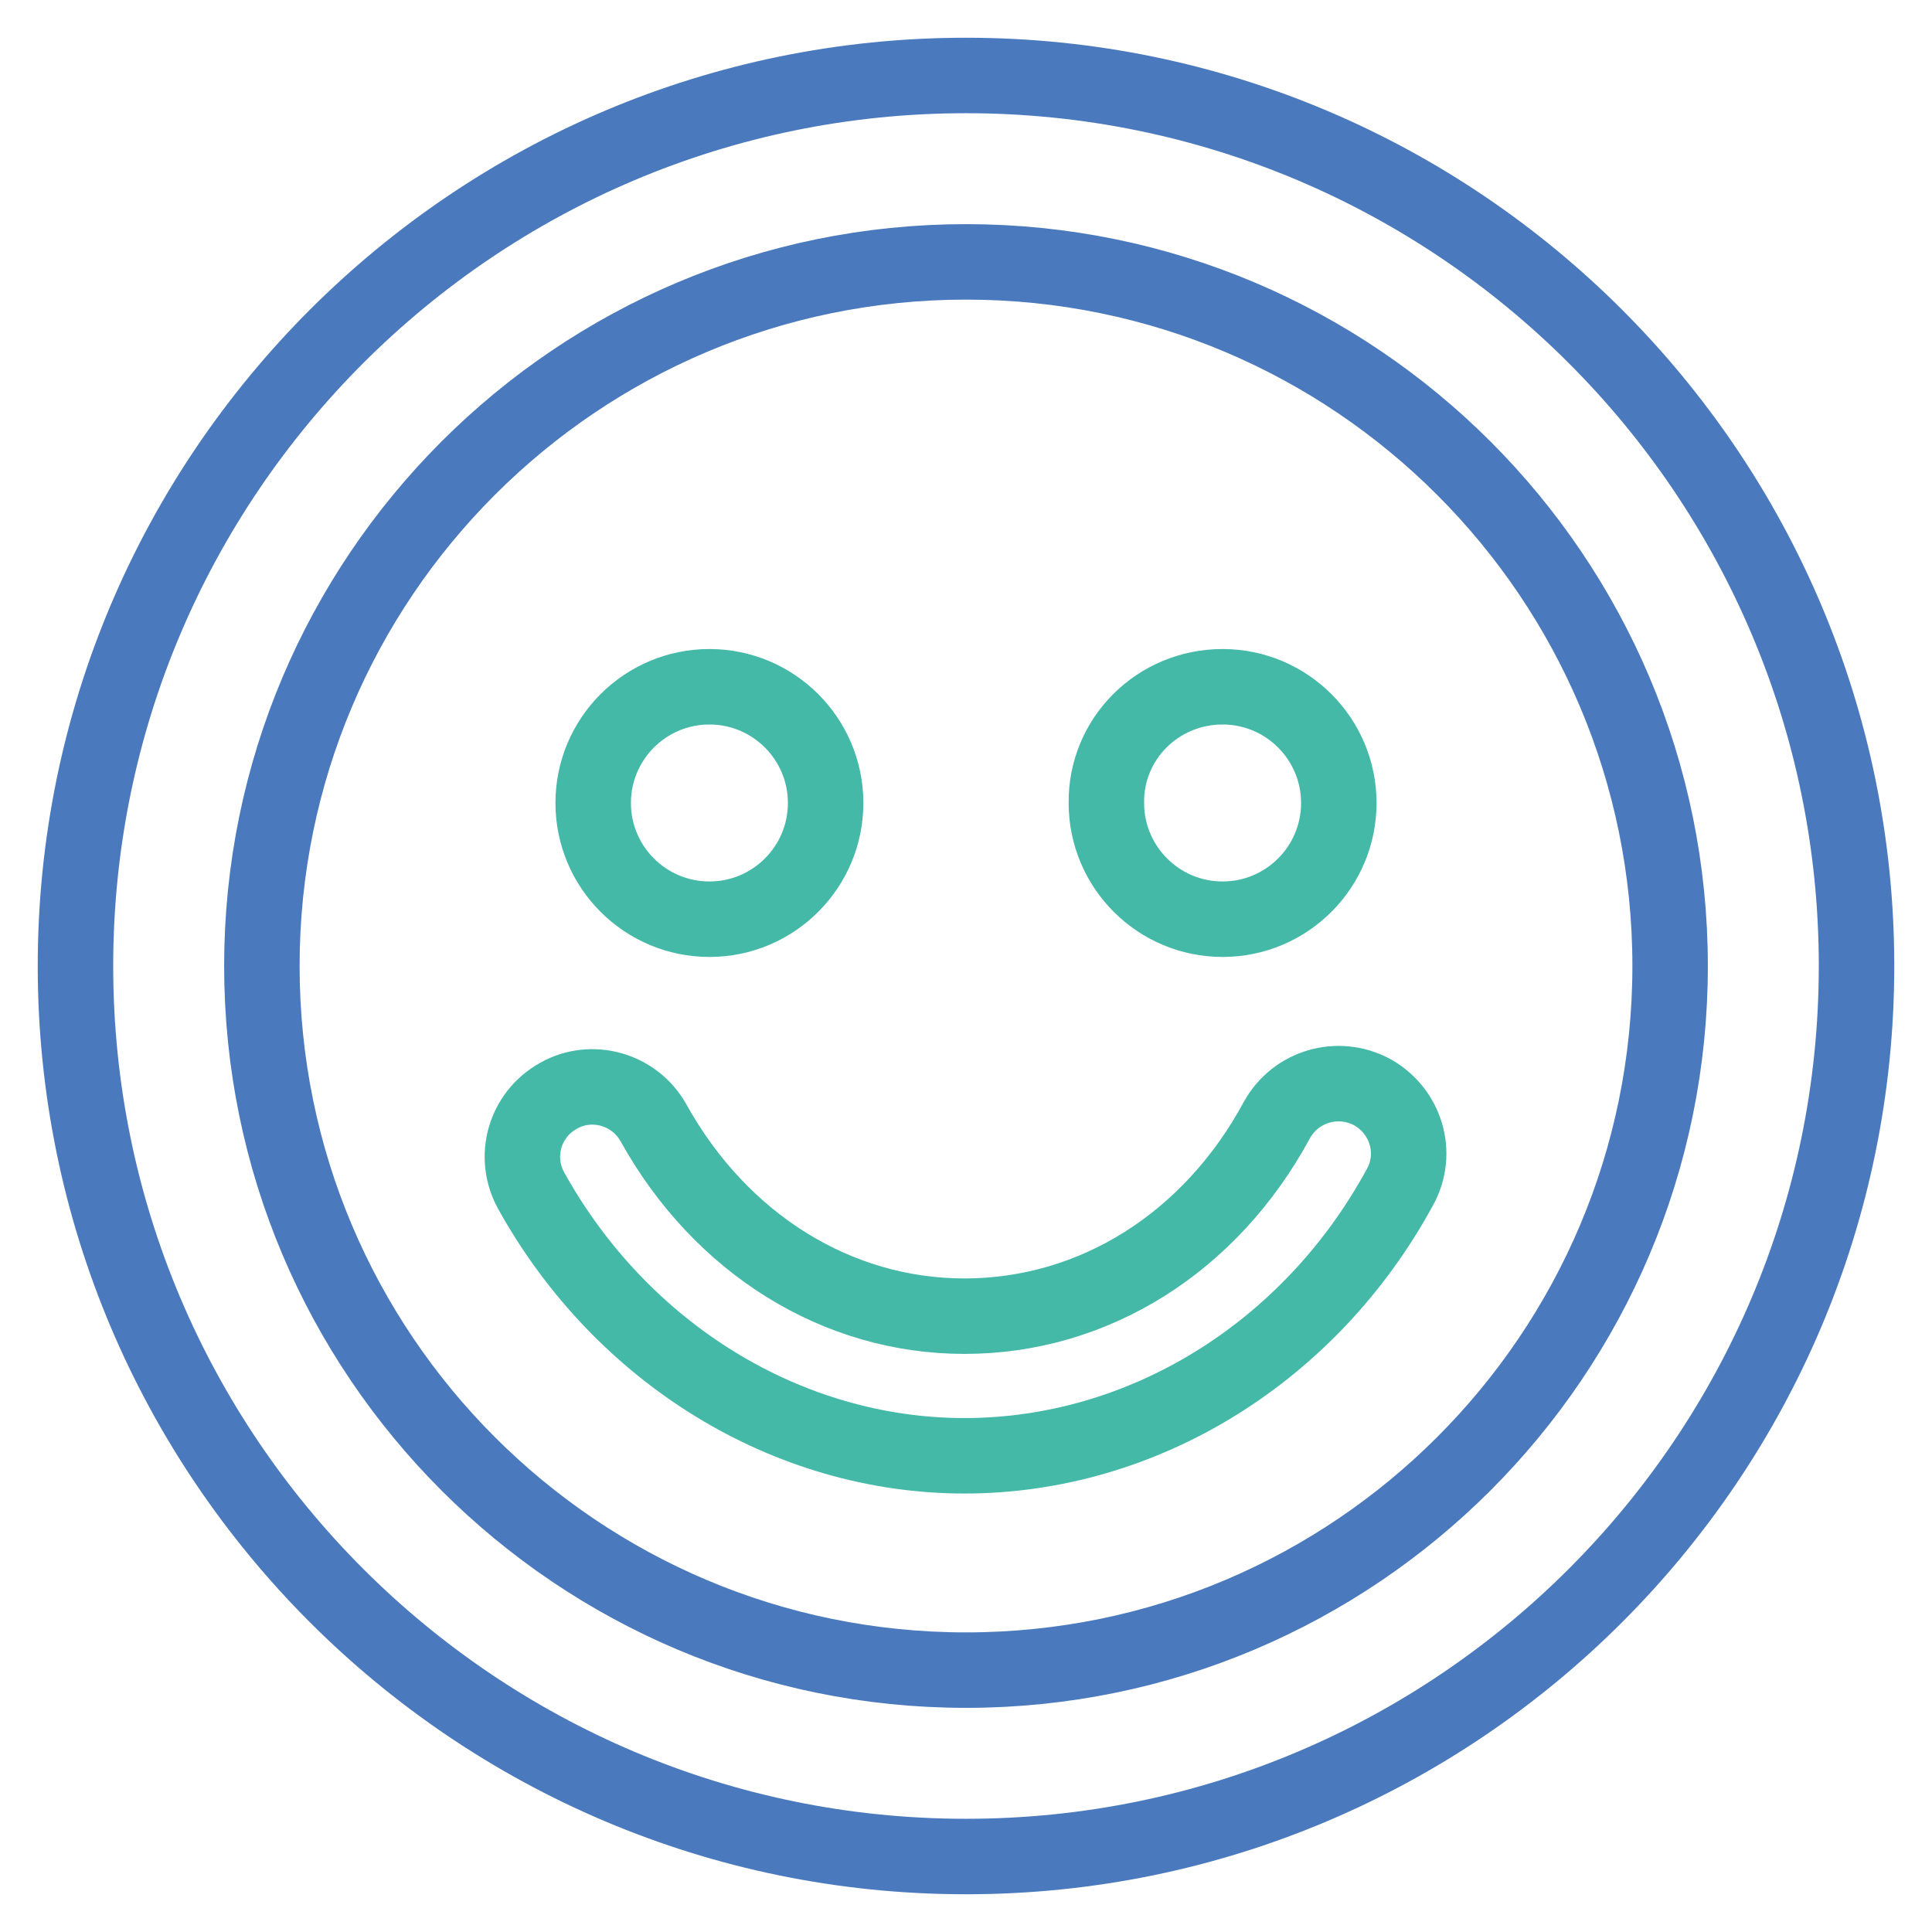
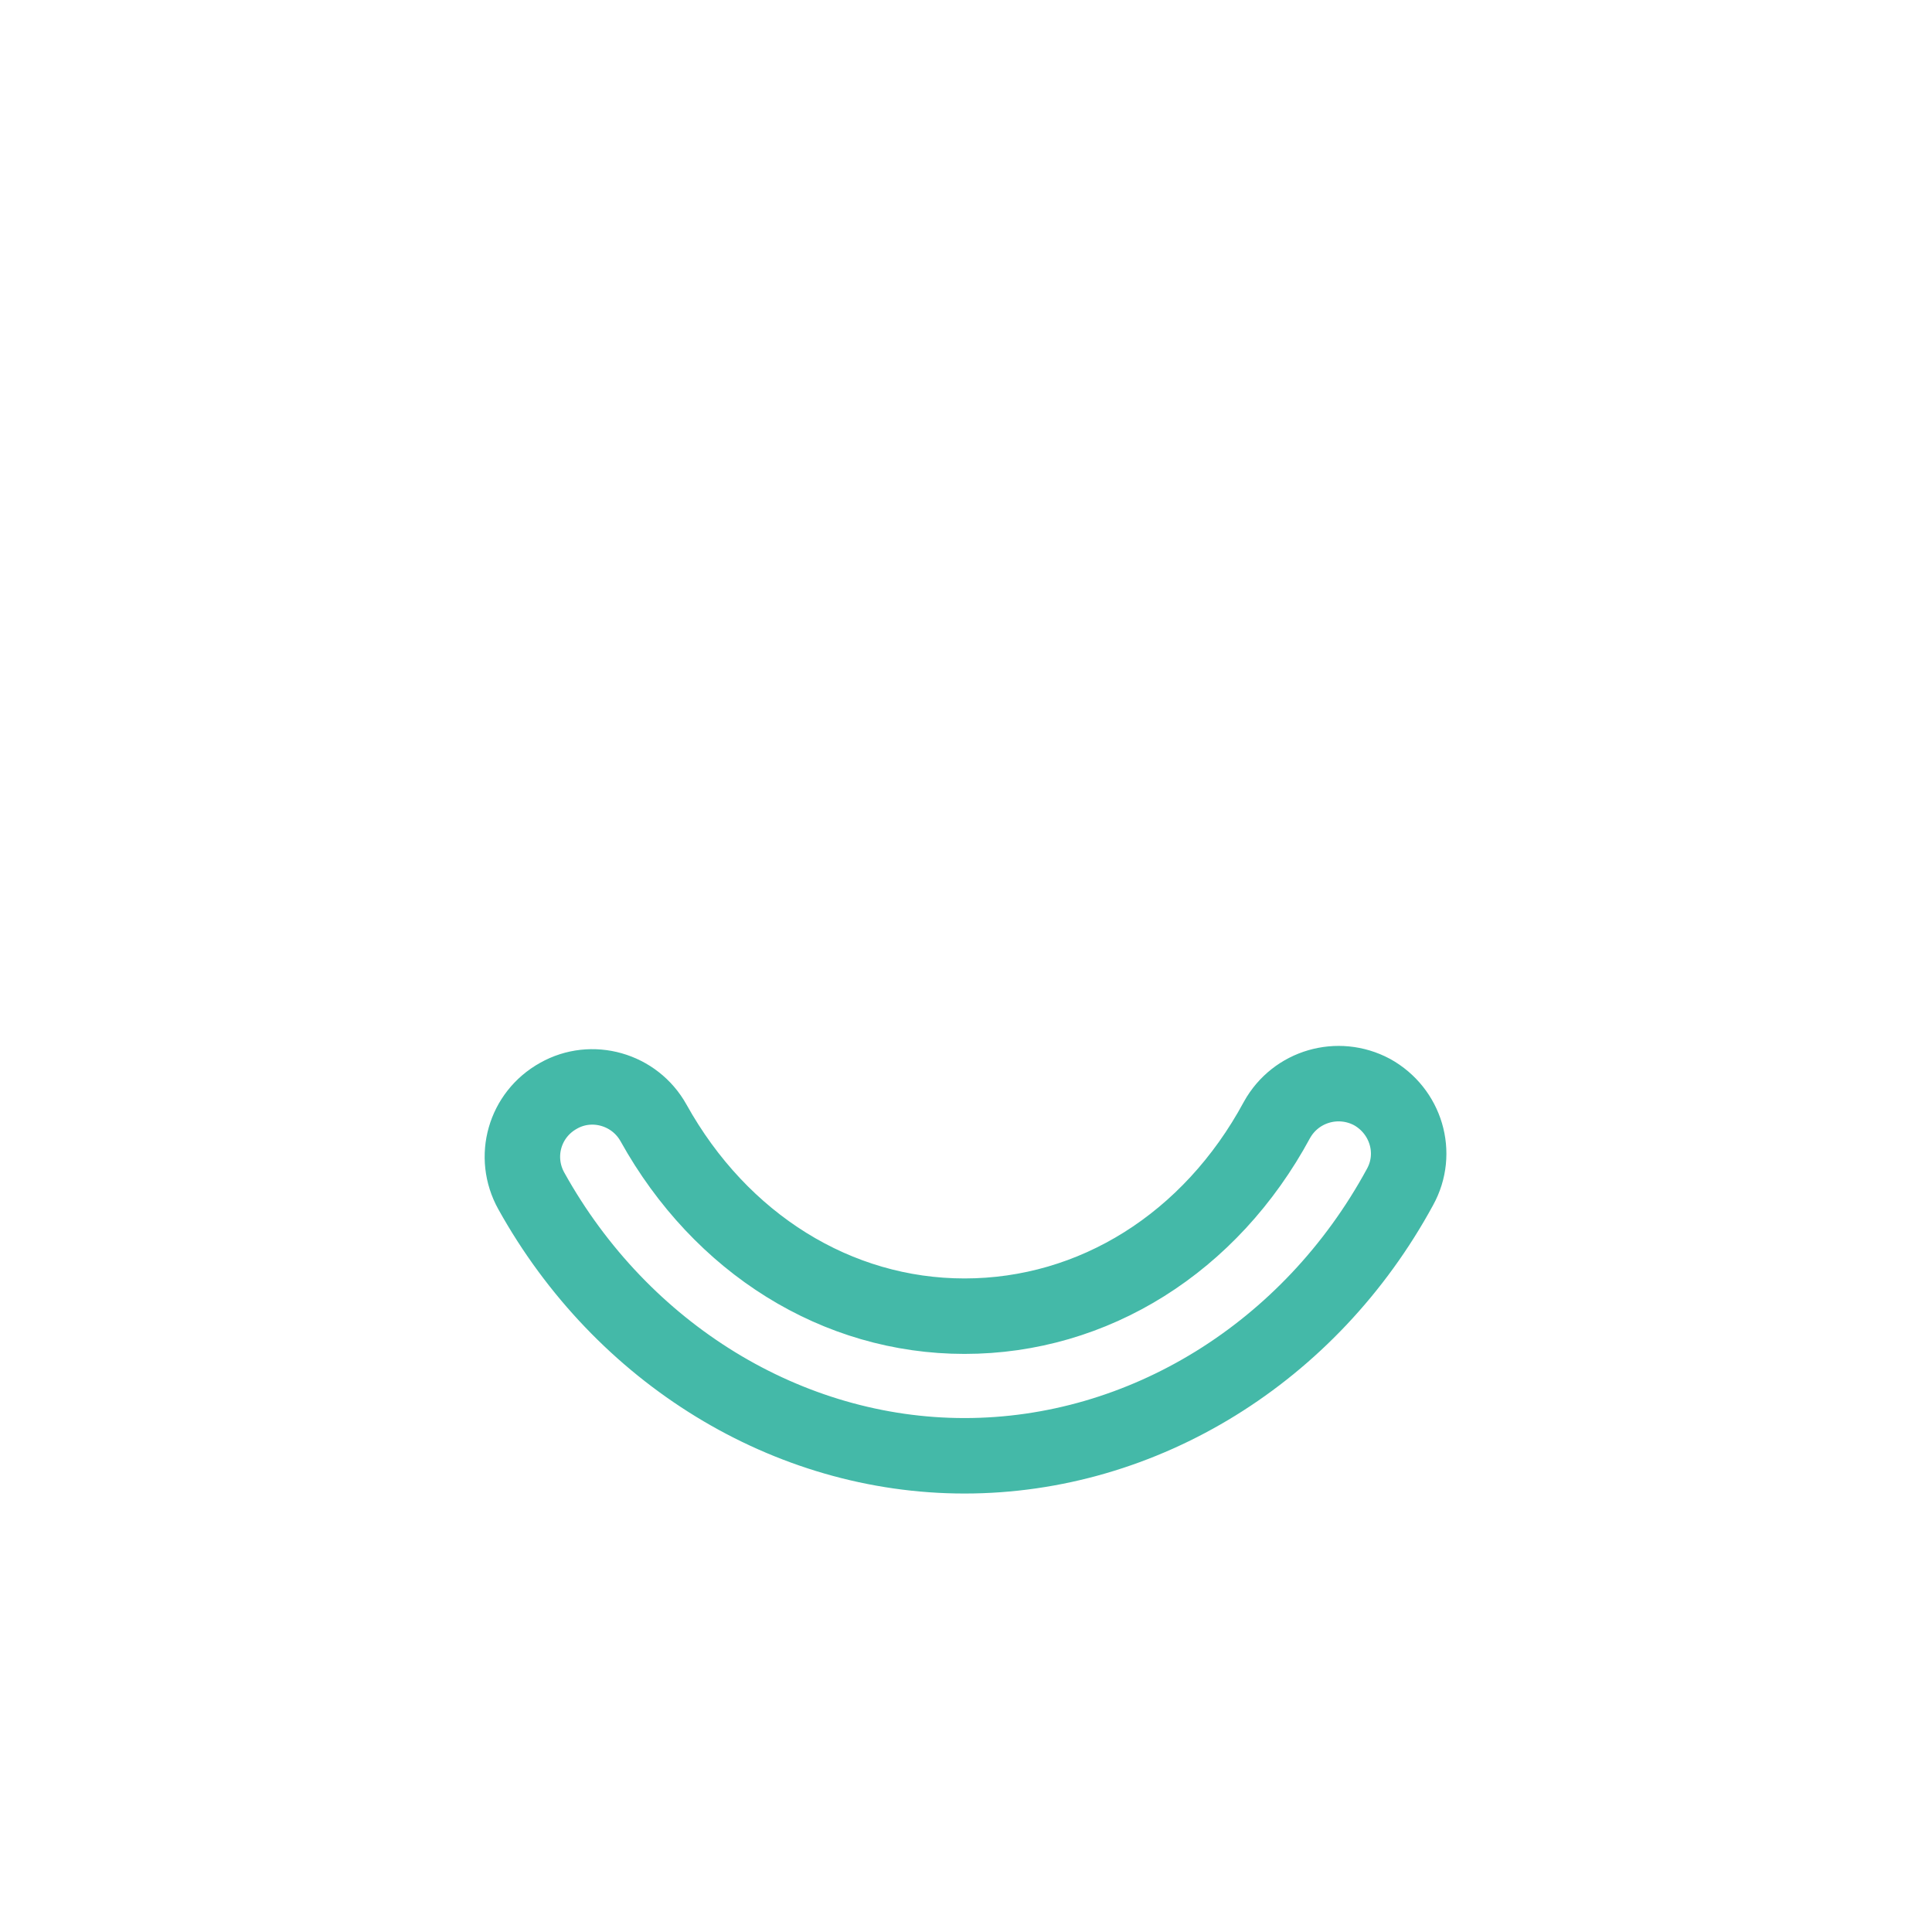
<svg xmlns="http://www.w3.org/2000/svg" version="1.1" x="0px" y="0px" viewBox="0 0 256 256" enable-background="new 0 0 256 256" xml:space="preserve">
  <g>
-     <path stroke-width="10" fill-opacity="0" stroke="#44b9a8" d="M162,91c8.5,0,15.4,6.9,15.4,15.4c0,8.5-6.9,15.4-15.4,15.4s-15.4-6.9-15.4-15.4 C146.5,97.9,153.4,91,162,91z M94,91c8.5,0,15.4,6.9,15.4,15.4c0,8.5-6.9,15.4-15.4,15.4c-8.5,0-15.4-6.9-15.4-15.4 C78.6,97.9,85.5,91,94,91z" />
    <path stroke-width="10" fill-opacity="0" stroke="#44b9a8" d="M127.8,192.9c-23.4,0-45.4-13.5-57.4-35.1c-2.5-4.5-0.9-10.1,3.6-12.6c4.4-2.5,10.1-0.9,12.6,3.6 c8.9,16,24.3,25.6,41.2,25.6c17.1,0,32.6-9.7,41.4-26c2.5-4.5,8.1-6.1,12.6-3.7c4.5,2.5,6.2,8.1,3.7,12.6 C173.6,179.2,151.5,192.9,127.8,192.9z" />
-     <path stroke-width="10" fill-opacity="0" stroke="#4a7abd" d="M128,246c-65.1,0-118-52.9-118-118C10,62.9,62.9,10,128,10c65.1,0,118,52.9,118,118 C246,193.1,193.1,246,128,246z M128,34.7c-51.5,0-93.3,41.8-93.3,93.3s41.8,93.3,93.3,93.3s93.3-41.8,93.3-93.3 S179.5,34.7,128,34.7z" />
  </g>
</svg>